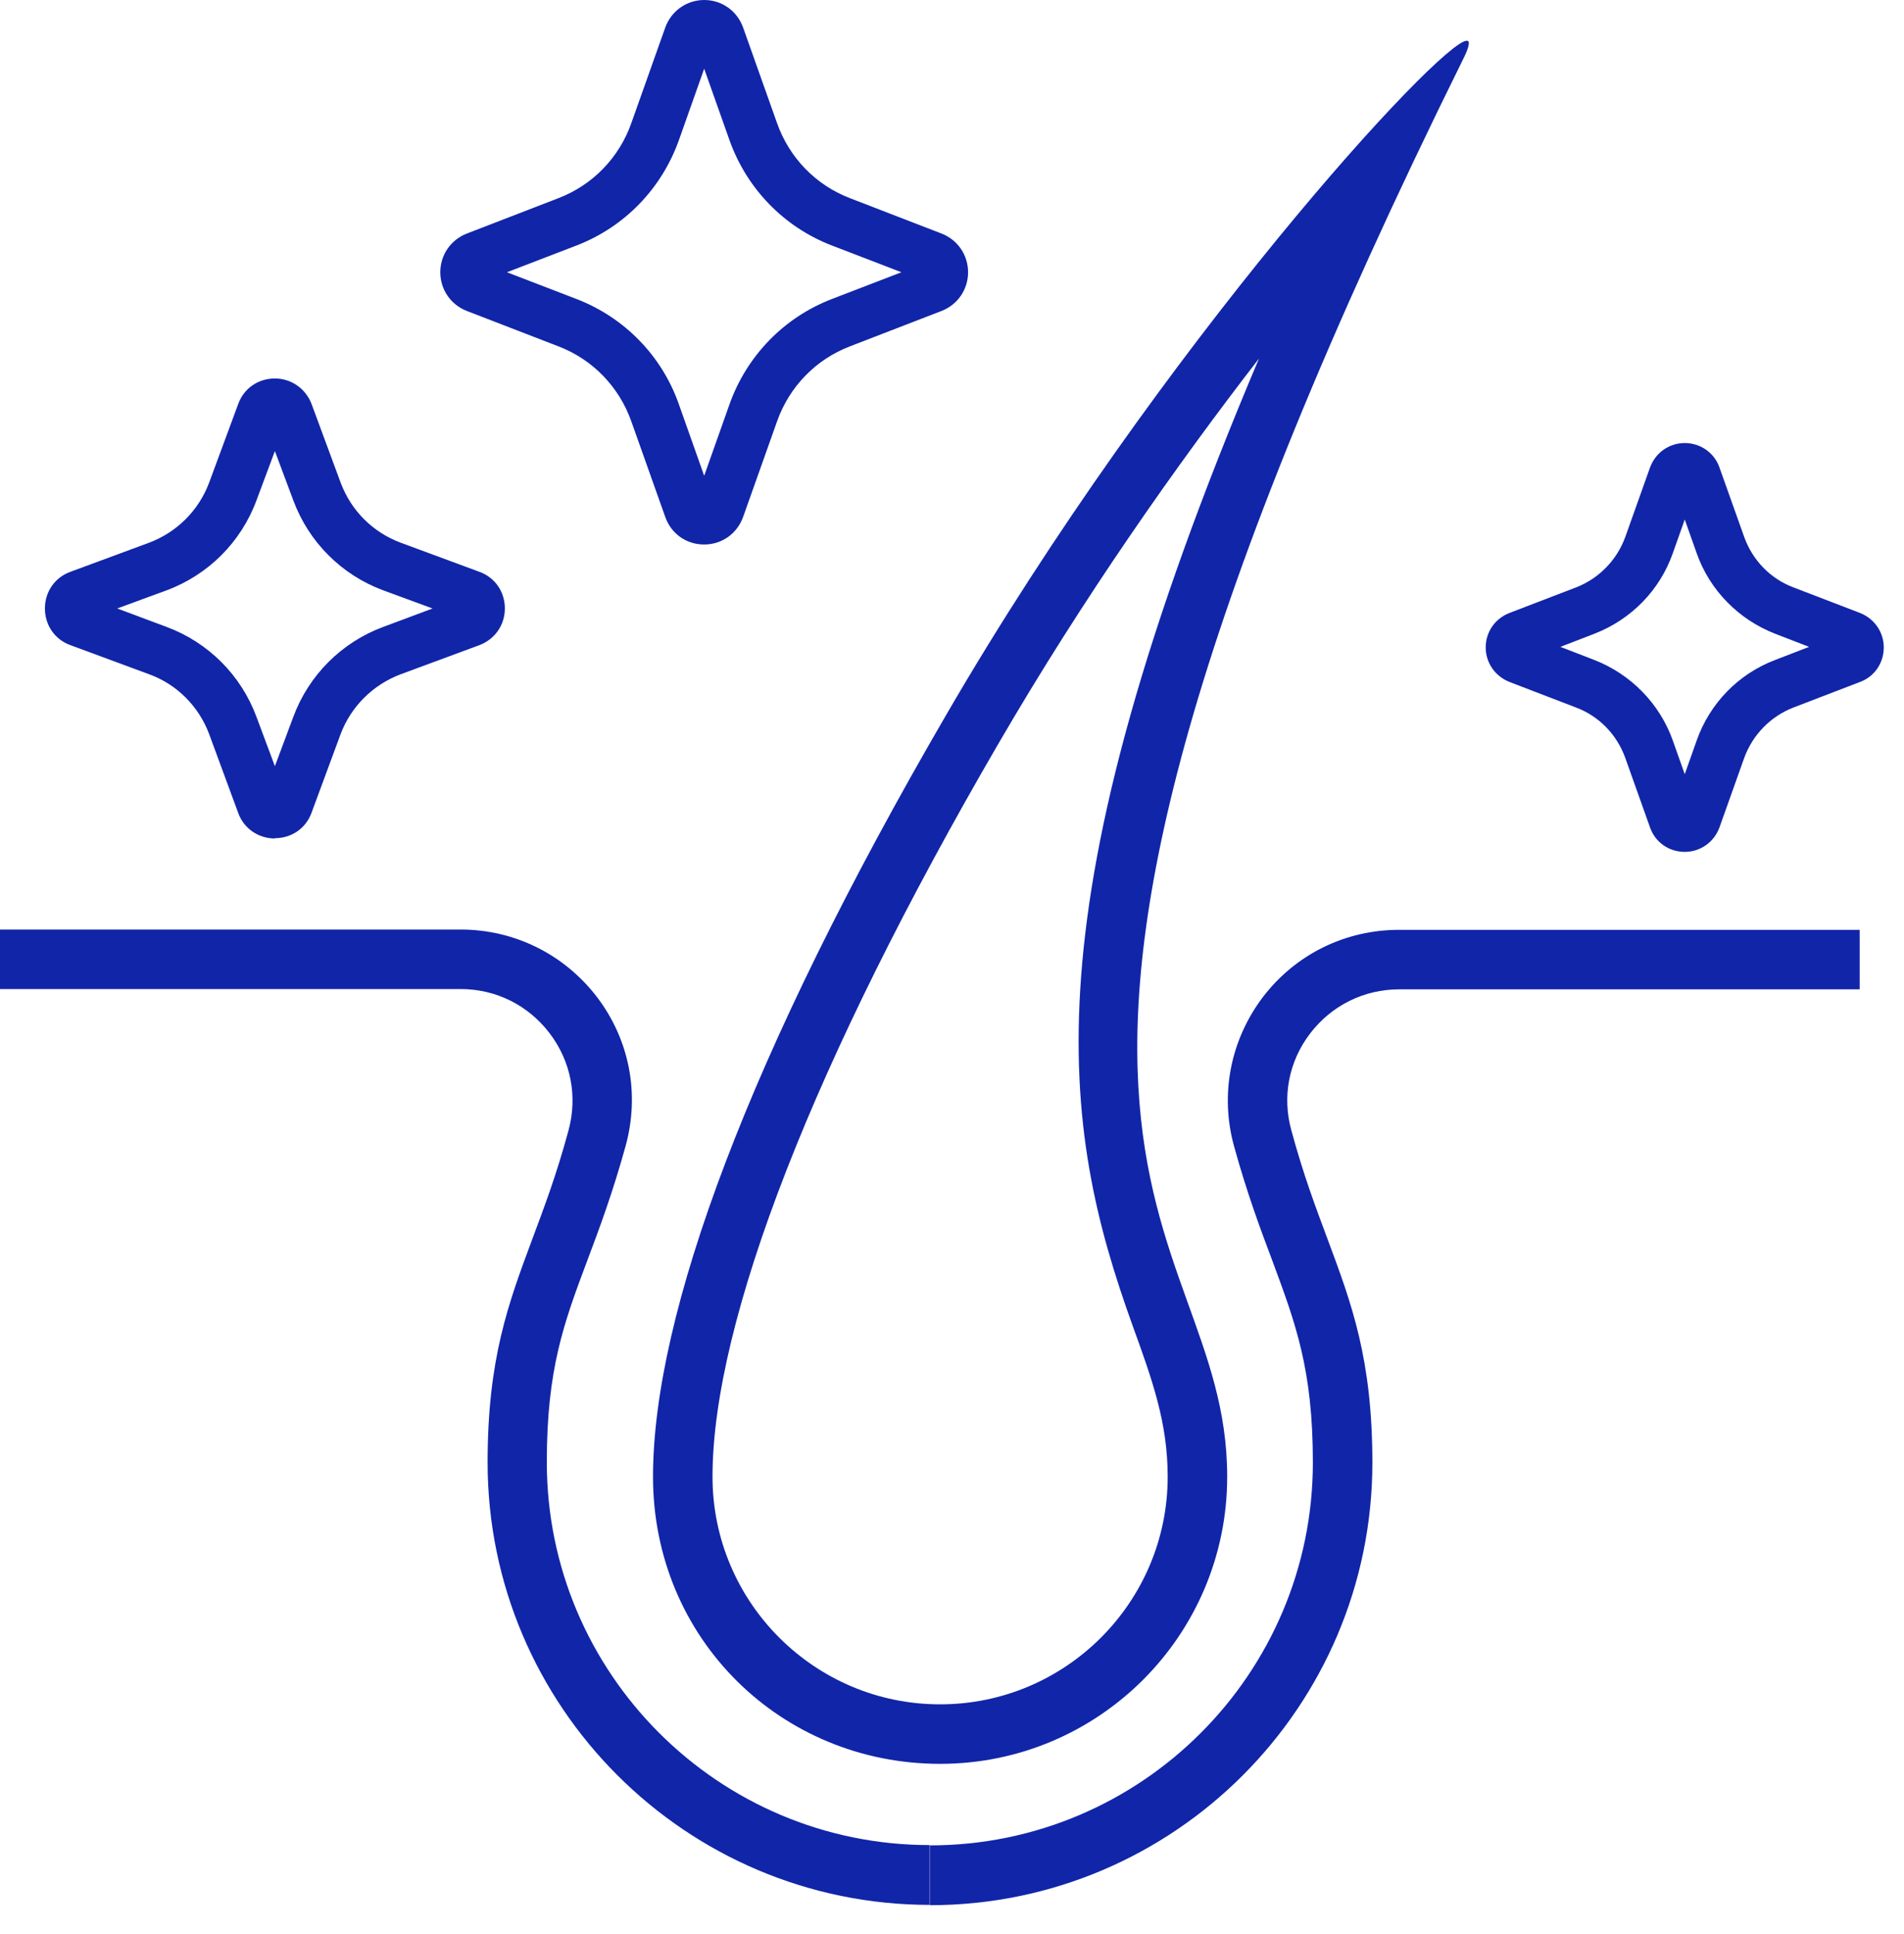
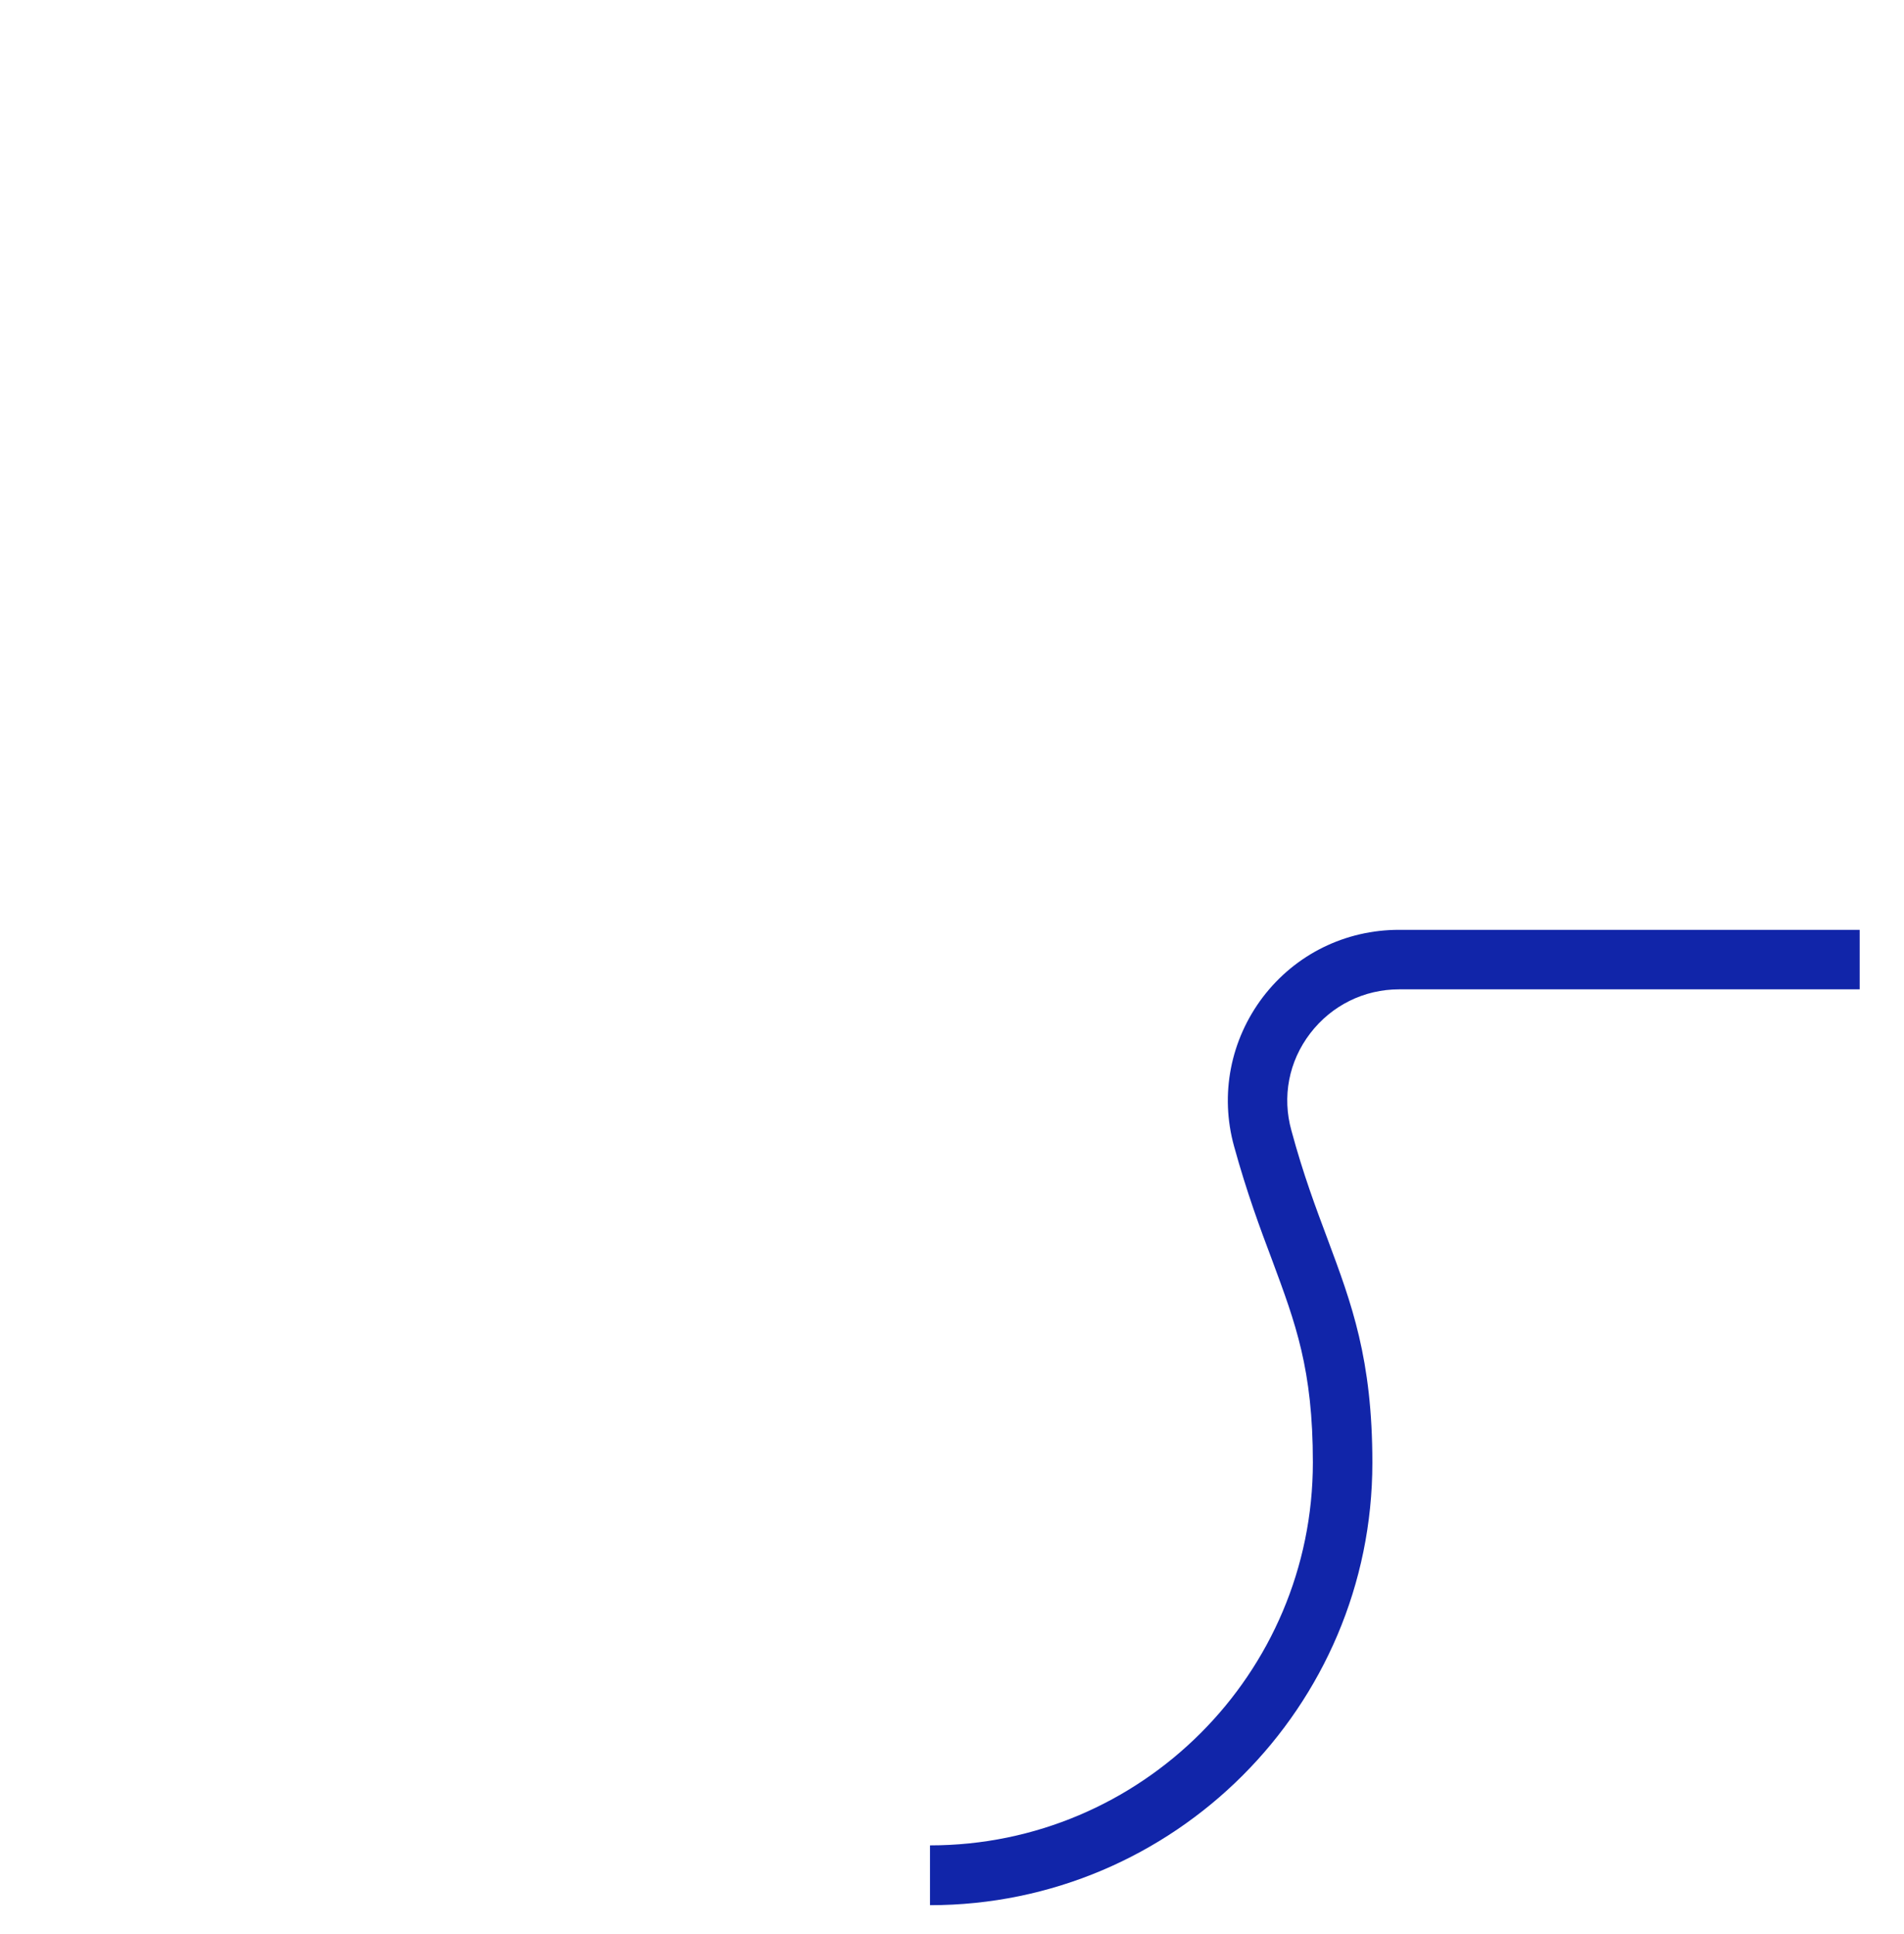
<svg xmlns="http://www.w3.org/2000/svg" fill="none" viewBox="0 0 64 65" height="65" width="64">
  <path fill="#1125A9" d="M31.26 64.02V62.02C38.36 62.02 44.13 56.25 44.13 49.15C44.13 46.02 43.55 44.48 42.76 42.35C42.36 41.29 41.91 40.08 41.48 38.52C41 36.78 41.36 34.95 42.45 33.51C43.55 32.07 45.22 31.25 47.03 31.25H62.51V33.25H47.03C45.85 33.25 44.76 33.79 44.04 34.73C43.32 35.67 43.09 36.86 43.41 38C43.81 39.48 44.23 40.59 44.63 41.66C45.43 43.81 46.13 45.67 46.13 49.16C46.13 57.36 39.46 64.03 31.26 64.03V64.02Z" />
-   <path fill="#1125A9" d="M42.34 12C34.43 30.66 35.68 37.91 38.07 44.55C38.73 46.37 39.25 47.81 39.25 49.63C39.25 53.85 35.82 57.28 31.6 57.28C27.38 57.28 23.95 53.85 23.95 49.63C23.95 44.4 27.36 35.65 33.55 25.01C36.41 20.09 39.56 15.61 42.35 12.01M49.3 1.37C48.43 1.37 39.03 11.59 31.82 24C25.18 35.41 21.95 44.17 21.95 49.63C21.95 55.09 26.27 59.28 31.6 59.28C36.93 59.28 41.25 54.96 41.25 49.63C41.25 40.64 30.64 39.47 49.18 1.99C49.28 1.8 49.43 1.45 49.35 1.38C49.34 1.38 49.33 1.37 49.31 1.37H49.3Z" />
-   <path fill="#1125A9" d="M31.26 64.02C23.06 64.02 16.39 57.35 16.39 49.15C16.39 45.66 17.09 43.8 17.89 41.65C18.29 40.58 18.71 39.47 19.11 37.99C19.42 36.85 19.19 35.66 18.47 34.72C17.75 33.78 16.67 33.24 15.48 33.24H0V31.24H15.48C17.29 31.24 18.96 32.07 20.06 33.5C21.16 34.94 21.51 36.76 21.03 38.51C20.6 40.07 20.15 41.28 19.75 42.34C18.95 44.47 18.38 46.01 18.38 49.14C18.38 56.24 24.15 62.01 31.25 62.01V64.01L31.26 64.02Z" />
-   <path fill="#1125A9" d="M9.24 28.18C8.69 28.18 8.2 27.85 8.01 27.33L7.03 24.67C6.68 23.74 5.95 23 5.01 22.66L2.36 21.68C1.84 21.49 1.51 21.01 1.51 20.45C1.51 19.89 1.84 19.41 2.36 19.22L5.01 18.24C5.94 17.89 6.68 17.16 7.03 16.22L8.01 13.57C8.2 13.05 8.68 12.72 9.24 12.72C9.79 12.72 10.27 13.06 10.47 13.57L11.45 16.22C11.8 17.16 12.53 17.89 13.47 18.24L16.12 19.22C16.64 19.41 16.97 19.89 16.97 20.45C16.97 21 16.64 21.48 16.12 21.68L13.47 22.66C12.54 23.01 11.8 23.74 11.45 24.67L10.47 27.32C10.28 27.84 9.8 28.17 9.24 28.17V28.18ZM3.94 20.45L5.6 21.07C7 21.59 8.1 22.69 8.62 24.09L9.24 25.75L9.86 24.09C10.38 22.69 11.48 21.59 12.88 21.07L14.54 20.45L12.88 19.84C11.48 19.32 10.38 18.22 9.86 16.82L9.24 15.16L8.62 16.82C8.1 18.22 7 19.32 5.6 19.84L3.94 20.45Z" />
-   <path fill="#1125A9" d="M23.67 18.3C23.07 18.3 22.56 17.94 22.36 17.37L21.22 14.16C20.81 13 19.92 12.08 18.77 11.64L15.69 10.45C15.15 10.24 14.8 9.73 14.8 9.15C14.8 8.57 15.15 8.06 15.69 7.85L18.77 6.66C19.92 6.22 20.81 5.3 21.22 4.14L22.36 0.93C22.56 0.37 23.08 0 23.67 0C24.27 0 24.78 0.37 24.98 0.93L26.12 4.14C26.53 5.3 27.42 6.22 28.57 6.66L31.65 7.85C32.19 8.06 32.54 8.57 32.54 9.15C32.54 9.73 32.19 10.24 31.65 10.45L28.57 11.64C27.42 12.08 26.53 13 26.12 14.16L24.98 17.37C24.78 17.93 24.27 18.3 23.67 18.3ZM17.04 9.15L19.38 10.05C20.99 10.67 22.25 11.96 22.82 13.59L23.67 15.99L24.52 13.59C25.1 11.96 26.35 10.67 27.96 10.05L30.3 9.15L27.96 8.25C26.35 7.63 25.1 6.34 24.52 4.71L23.67 2.31L22.82 4.71C22.24 6.34 20.99 7.63 19.38 8.25L17.04 9.15Z" />
-   <path fill="#1125A9" d="M56.63 28.63C56.09 28.63 55.63 28.3 55.46 27.8L54.63 25.47C54.35 24.69 53.75 24.07 52.98 23.78L50.74 22.92C50.26 22.73 49.94 22.28 49.94 21.76C49.94 21.24 50.25 20.79 50.74 20.6L52.98 19.74C53.75 19.44 54.35 18.82 54.63 18.05L55.46 15.72C55.64 15.22 56.1 14.89 56.63 14.89C57.16 14.89 57.63 15.22 57.8 15.72L58.63 18.05C58.91 18.83 59.51 19.45 60.28 19.74L62.52 20.6C63 20.79 63.32 21.24 63.32 21.76C63.32 22.28 63.01 22.74 62.52 22.92L60.28 23.78C59.51 24.08 58.91 24.7 58.63 25.47L57.8 27.8C57.62 28.3 57.16 28.63 56.63 28.63ZM52.45 21.74L53.59 22.18C54.82 22.66 55.79 23.65 56.23 24.89L56.63 26.02L57.03 24.89C57.47 23.64 58.43 22.65 59.67 22.18L60.81 21.74L59.67 21.3C58.44 20.82 57.47 19.84 57.03 18.59L56.63 17.46L56.23 18.59C55.79 19.84 54.83 20.82 53.59 21.3L52.45 21.74Z" />
</svg>